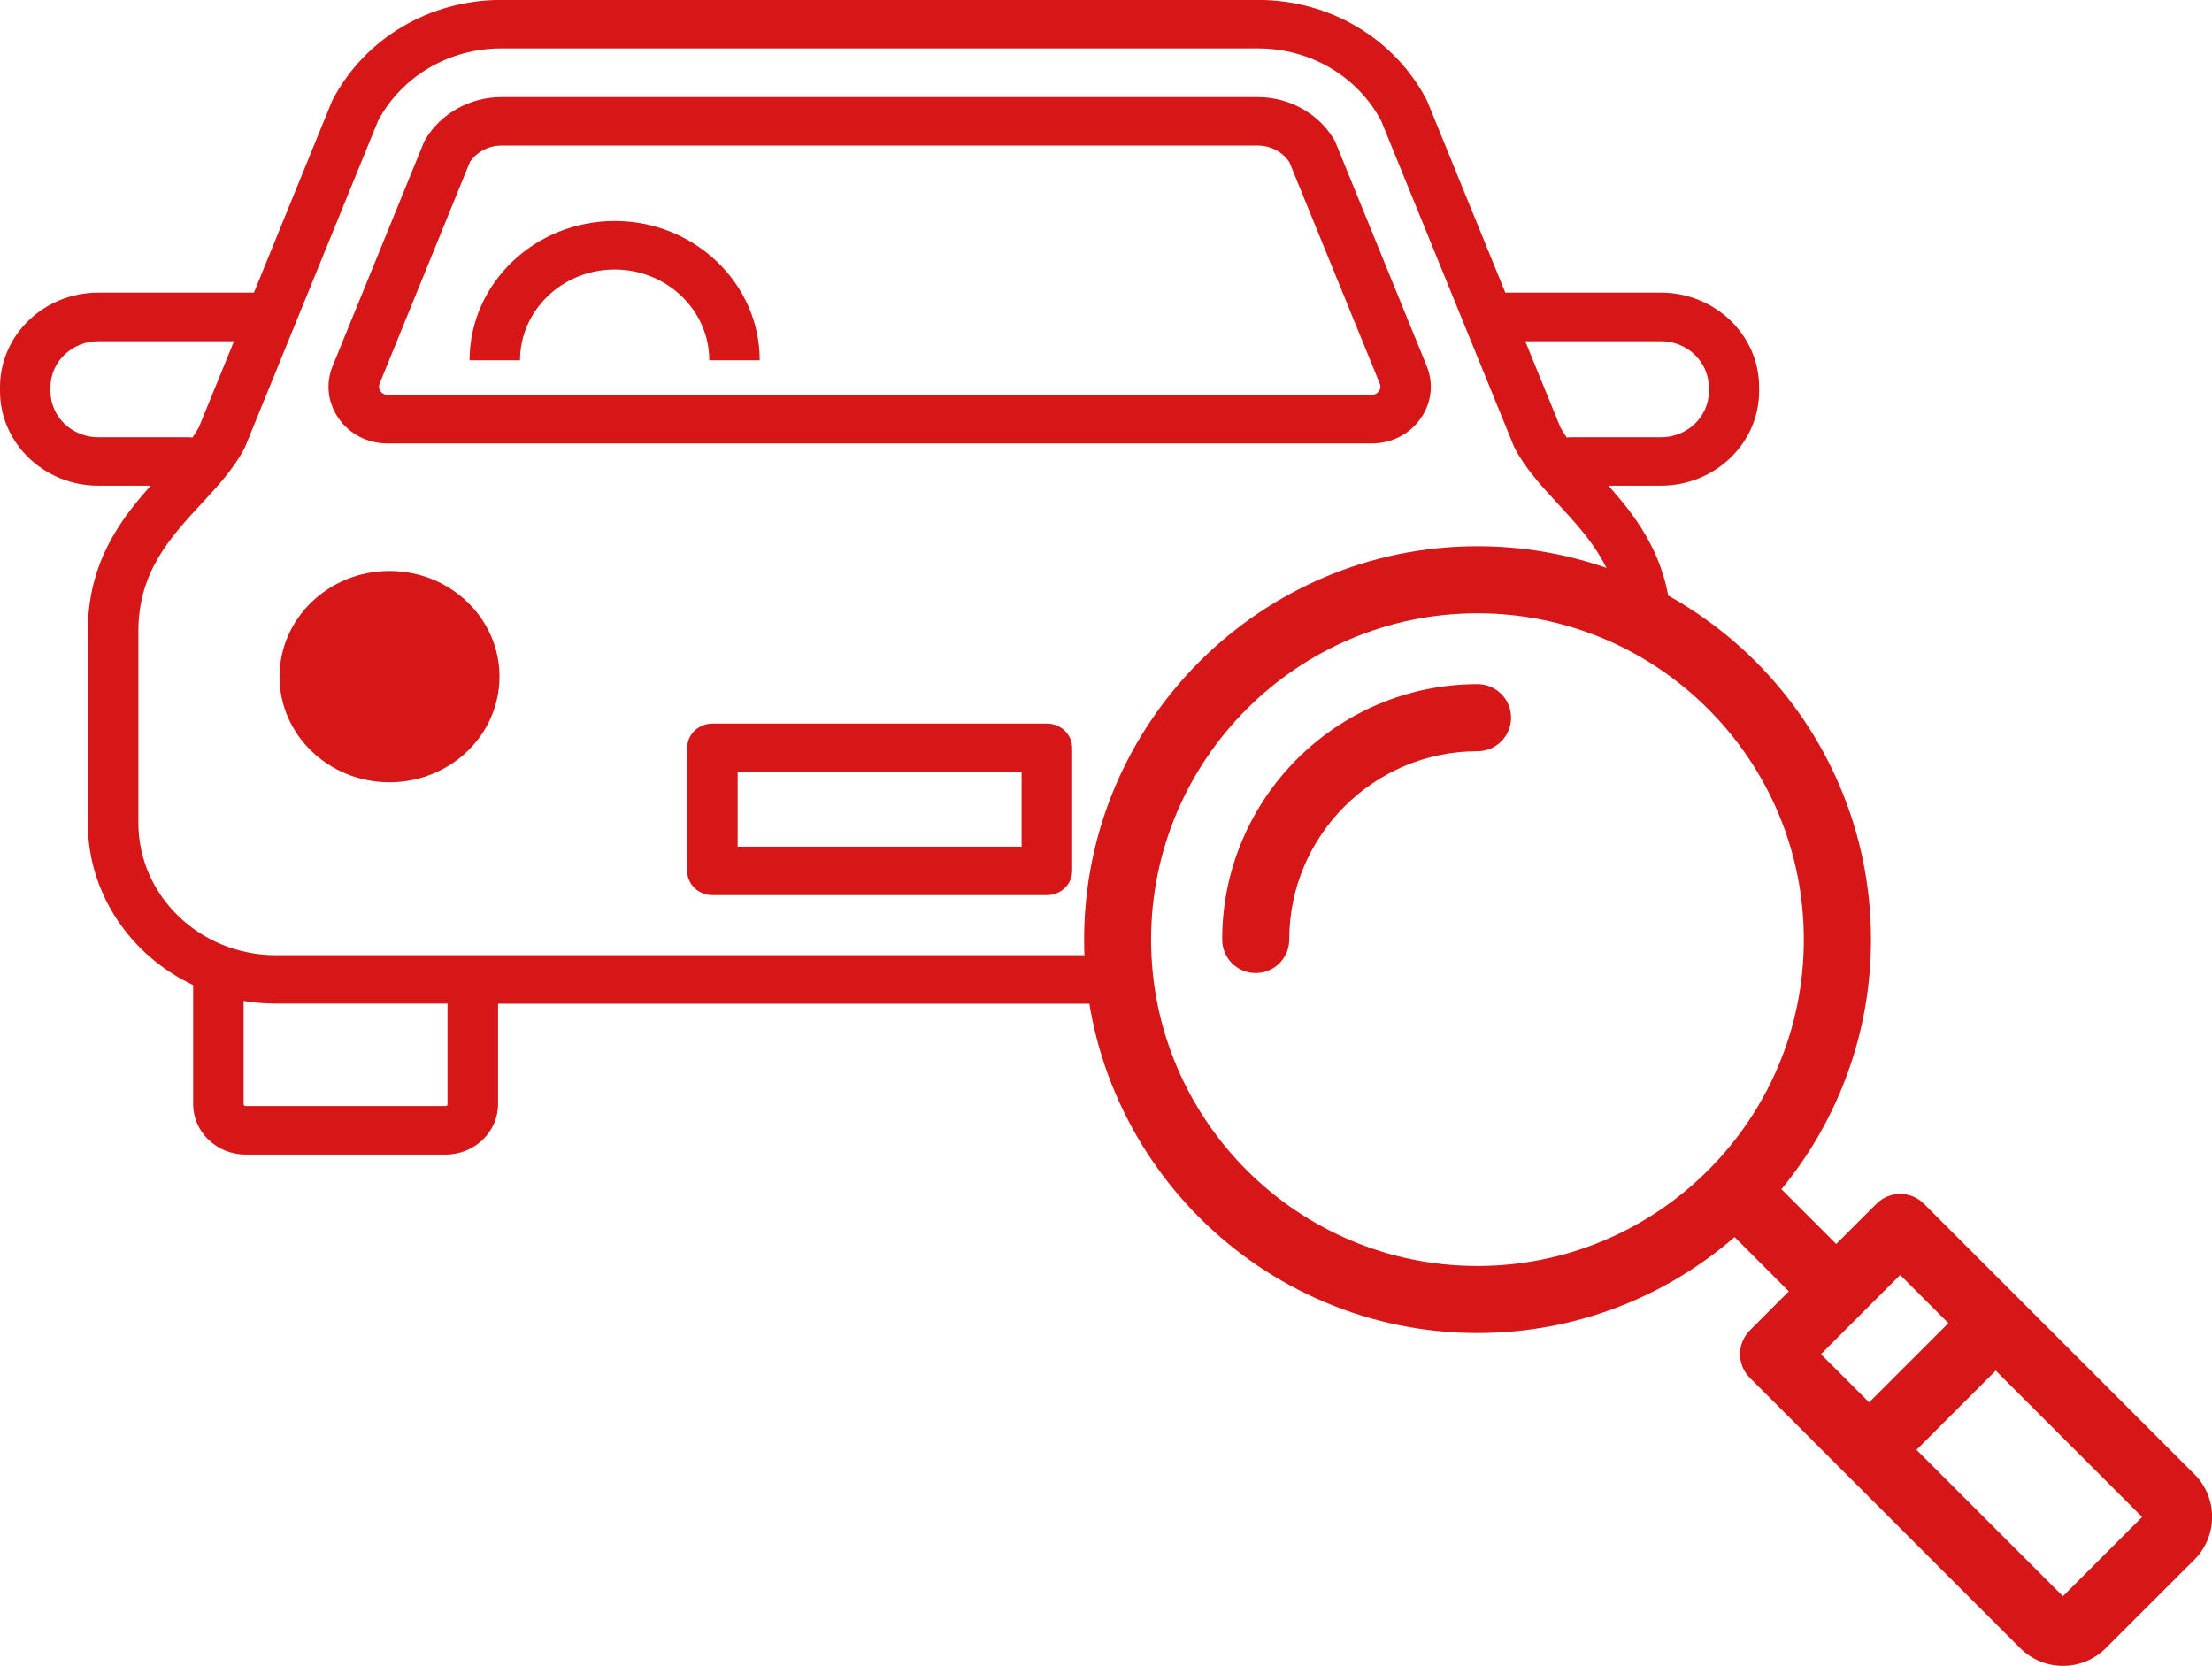
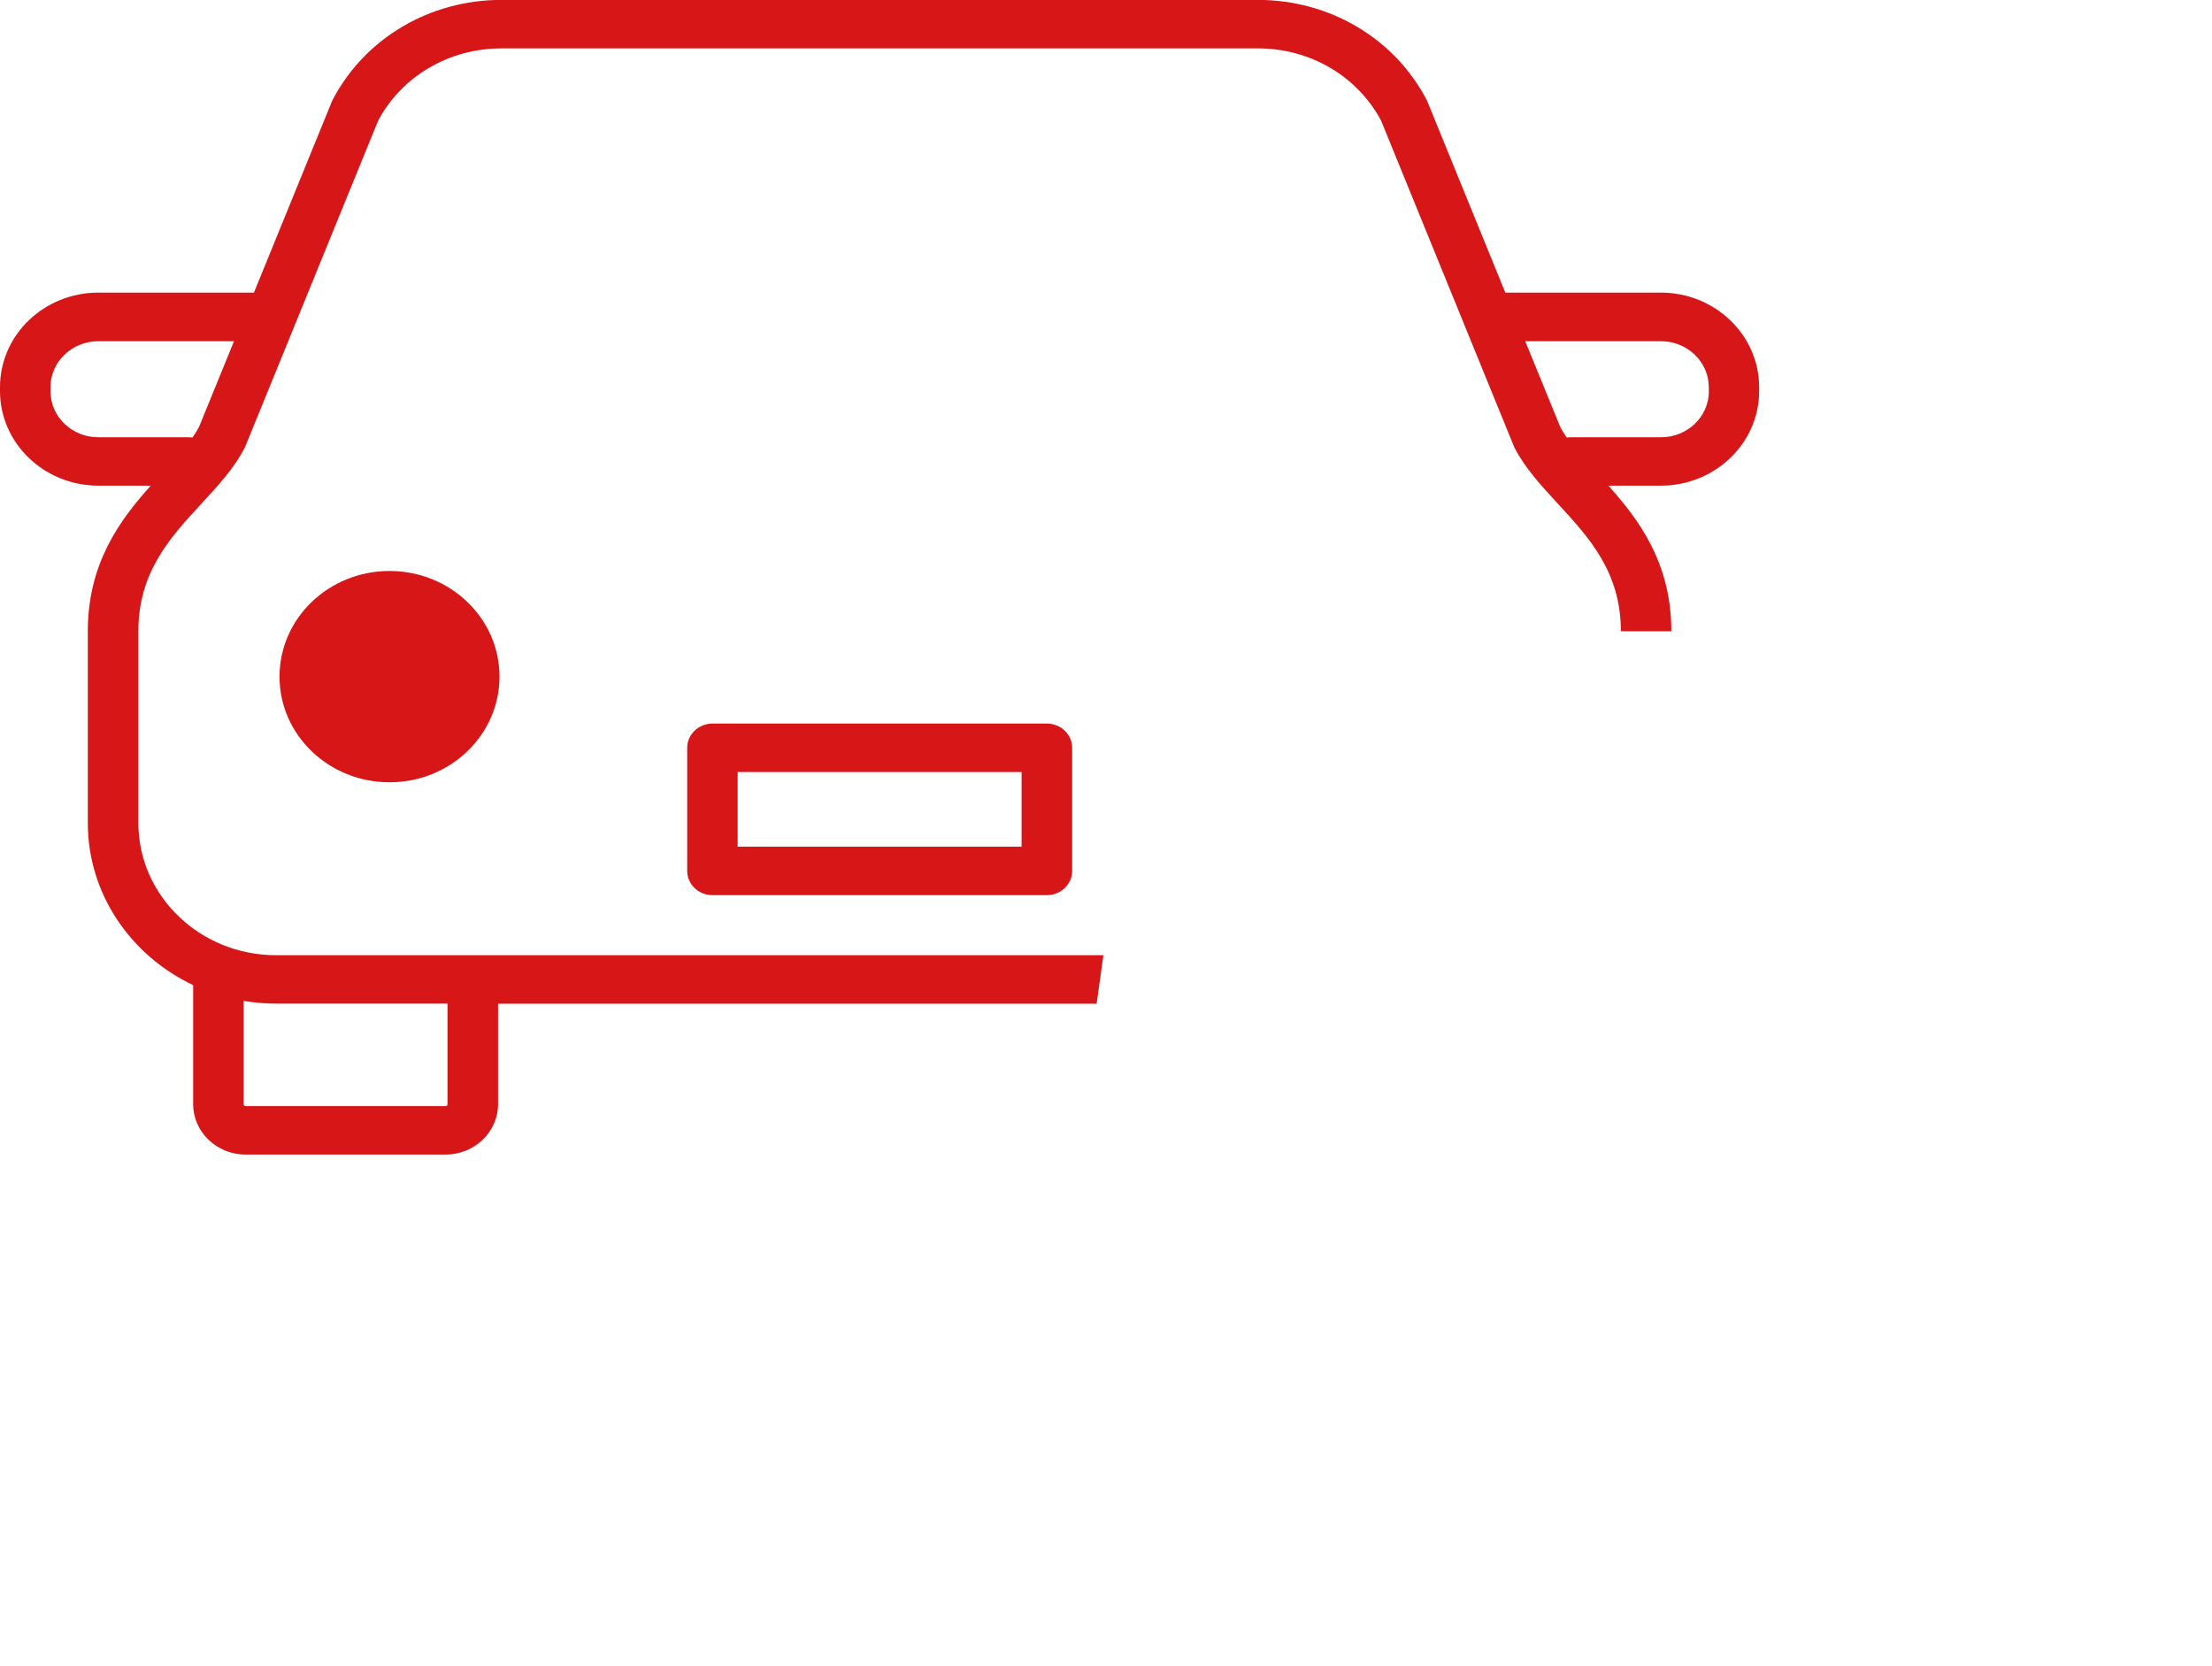
<svg xmlns="http://www.w3.org/2000/svg" id="_イヤー_2" viewBox="0 0 214.38 161.47">
  <defs>
    <style>.cls-1{fill:#d71618;}</style>
  </defs>
  <g id="_イヤー_1-2">
    <g>
      <path class="cls-1" d="M101.46,70.13h-32.41c-1.35,0-2.45,1.05-2.45,2.35v11.93c0,1.3,1.1,2.35,2.45,2.35h32.41c1.35,0,2.45-1.05,2.45-2.35v-11.93c0-1.3-1.1-2.35-2.45-2.35Zm-2.45,11.93h-27.52v-7.23h27.52v7.23Z" />
-       <path class="cls-1" d="M59.57,26.12c5.06,0,9.17,3.95,9.17,8.8h4.89c0-7.45-6.31-13.5-14.06-13.5s-14.06,6.06-14.06,13.5h4.89c0-4.85,4.11-8.8,9.17-8.8Z" />
-       <path class="cls-1" d="M37.57,42.98h95.37c1.92,0,3.65-.88,4.73-2.4,1.08-1.53,1.3-3.39,.6-5.11l-8.83-21.65c-.04-.11-.1-.22-.16-.32-1.51-2.52-4.34-4.08-7.37-4.09H48.6c-3.03,0-5.86,1.57-7.37,4.09-.06,.1-.11,.21-.16,.32l-8.83,21.65c-.7,1.72-.48,3.58,.6,5.11,1.08,1.53,2.81,2.4,4.73,2.4Zm-.78-5.8l8.75-21.47c.66-.99,1.81-1.6,3.05-1.6H121.91c1.24,0,2.39,.61,3.05,1.6l8.76,21.46c.11,.26,.08,.51-.09,.75-.16,.23-.4,.35-.69,.35H37.57c-.29,0-.53-.12-.69-.35-.17-.23-.19-.48-.09-.75Z" />
      <ellipse class="cls-1" cx="37.75" cy="65.58" rx="10.66" ry="10.24" />
      <path class="cls-1" d="M106.94,92.58H26.75c-7.36,0-13.34-5.75-13.34-12.82v-18.58c0-5.75,3.1-9.1,6.09-12.34,1.63-1.76,3.16-3.42,4.2-5.41,.03-.06,.07-.13,.09-.2l12.86-31.54c2.31-4.32,6.88-7,11.94-7H121.91c5.07,0,9.63,2.68,11.94,7l12.86,31.54c.03,.07,.06,.13,.09,.2,1.04,1.99,2.58,3.65,4.2,5.41,2.99,3.24,6.09,6.59,6.09,12.34h4.89c0-6.61-3.13-10.8-6.1-14.11h5.08c5.26,0,9.53-4.11,9.53-9.16v-.39c0-5.05-4.28-9.16-9.53-9.16h-15.07l-7.54-18.49c-.03-.07-.06-.13-.09-.2-3.13-5.97-9.4-9.68-16.36-9.68H48.6c-6.96,0-13.23,3.71-16.36,9.68-.03,.07-.07,.13-.09,.2l-7.54,18.49H9.53c-5.26,0-9.53,4.11-9.53,9.16v.39c0,5.05,4.28,9.16,9.53,9.16h5.08c-2.97,3.31-6.1,7.5-6.1,14.11v18.58c0,6.89,4.17,12.86,10.21,15.72v11.54c0,2.69,2.28,4.88,5.08,4.88h19.39c2.8,0,5.08-2.19,5.08-4.88v-9.74h58.01l.66-4.7ZM4.89,37.92v-.39c0-2.46,2.08-4.46,4.64-4.46h13.15l-3.41,8.35c-.18,.33-.39,.66-.62,.99-.11-.01-.21-.03-.32-.03H9.53c-2.56,0-4.64-2-4.64-4.46ZM43.38,107.02c0,.1-.08,.18-.19,.18H23.8c-.1,0-.19-.08-.19-.18v-10.01c1.02,.17,2.07,.26,3.14,.26h16.62v9.74ZM165.62,37.92c0,2.46-2.08,4.46-4.64,4.46h-8.81c-.11,0-.22,.02-.32,.03-.23-.33-.44-.66-.62-.99l-3.41-8.35h13.15c2.56,0,4.64,2,4.64,4.46v.39Z" />
-       <path class="cls-1" d="M143.2,66.31c-13.65,0-24.75,11.1-24.75,24.75,0,1.8,1.45,3.25,3.25,3.25s3.25-1.45,3.25-3.25c0-10.06,8.19-18.25,18.25-18.25,1.79,0,3.25-1.46,3.25-3.25s-1.46-3.25-3.25-3.25Z" />
-       <path class="cls-1" d="M212.67,142.88l-26.21-26.21c-1.27-1.27-3.33-1.27-4.6,0l-3.9,3.9-5.31-5.31c5.42-6.59,8.68-15.02,8.68-24.19,0-21.03-17.11-38.13-38.13-38.13s-38.13,17.11-38.13,38.13,17.11,38.13,38.13,38.13c9.52,0,18.22-3.51,24.91-9.3l5.26,5.26-3.78,3.78c-.61,.61-.95,1.44-.95,2.3s.34,1.69,.95,2.3l26.21,26.21c1.14,1.14,2.64,1.71,4.14,1.71s3-.57,4.14-1.71l8.6-8.59h0c2.28-2.28,2.28-6,0-8.28Zm-101.11-51.81c0-17.44,14.19-31.63,31.63-31.63s31.63,14.19,31.63,31.63-14.19,31.63-31.63,31.63-31.63-14.19-31.63-31.63Zm72.6,32.5l4.67,4.67-7.68,7.68-4.67-4.67,7.68-7.68Zm15.77,31.14l-14.19-14.19,7.68-7.68,14.19,14.19-7.68,7.68Z" />
    </g>
  </g>
</svg>